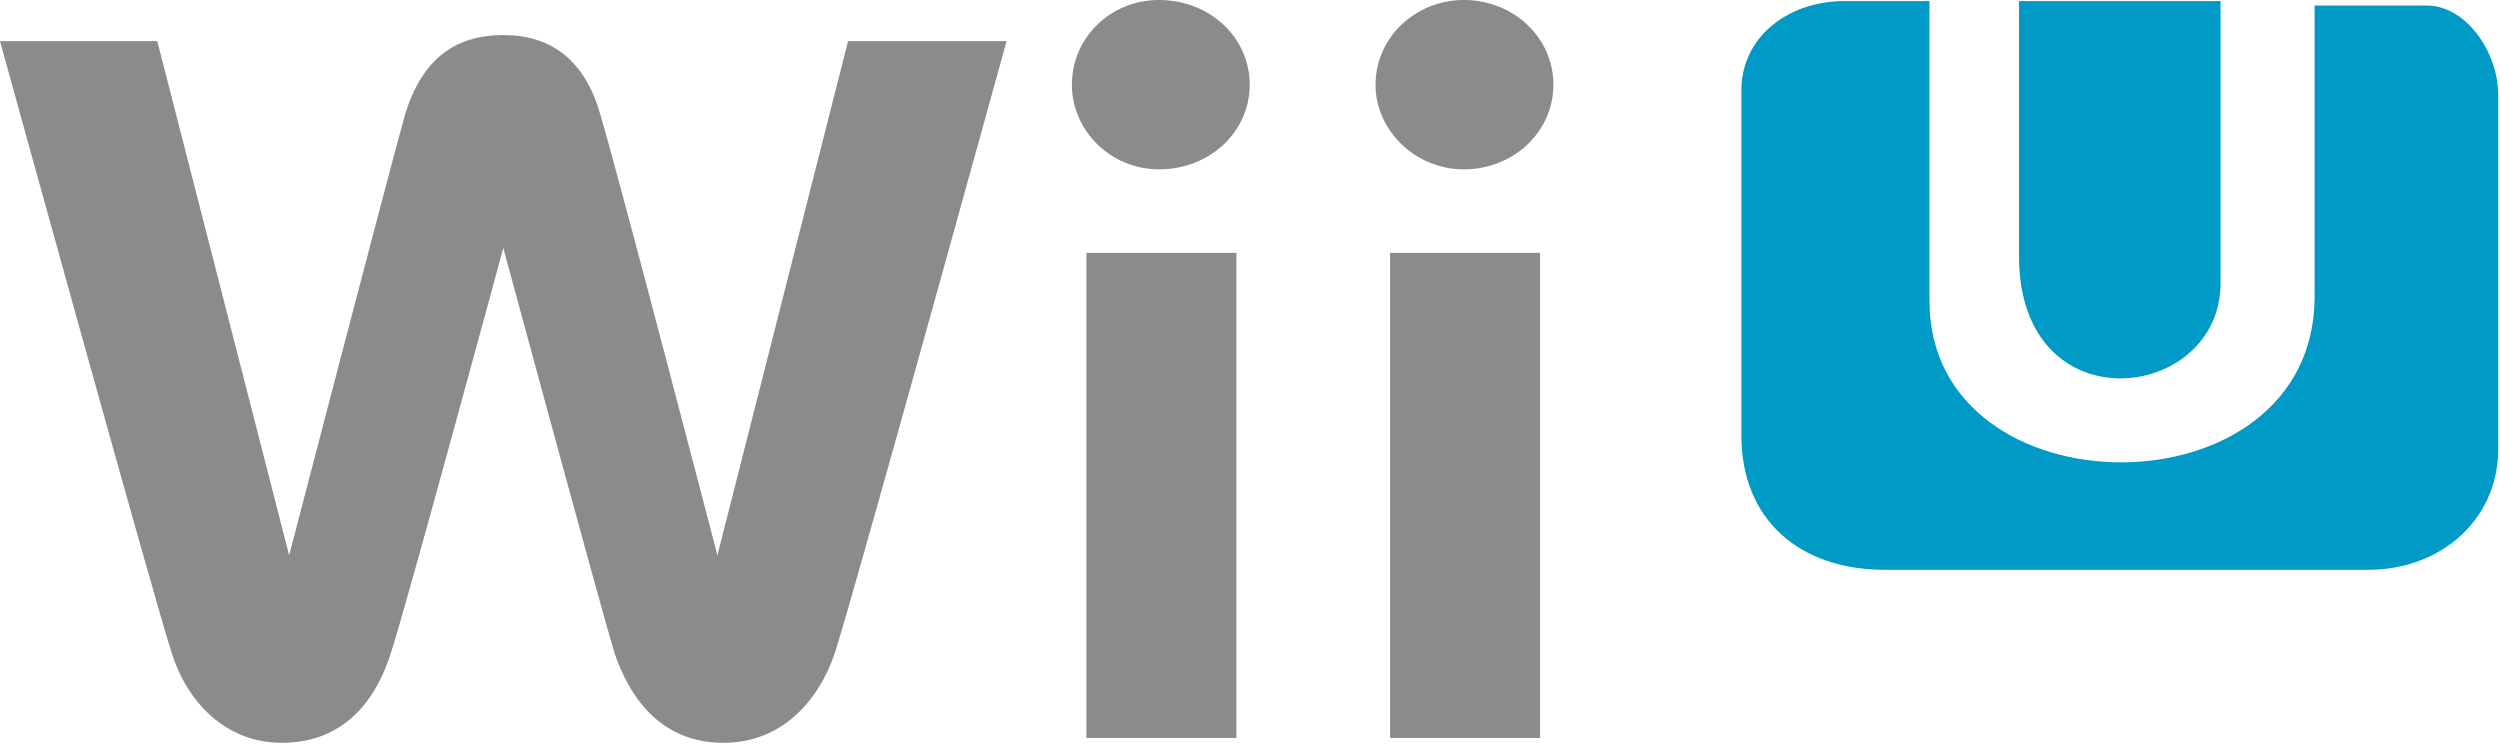
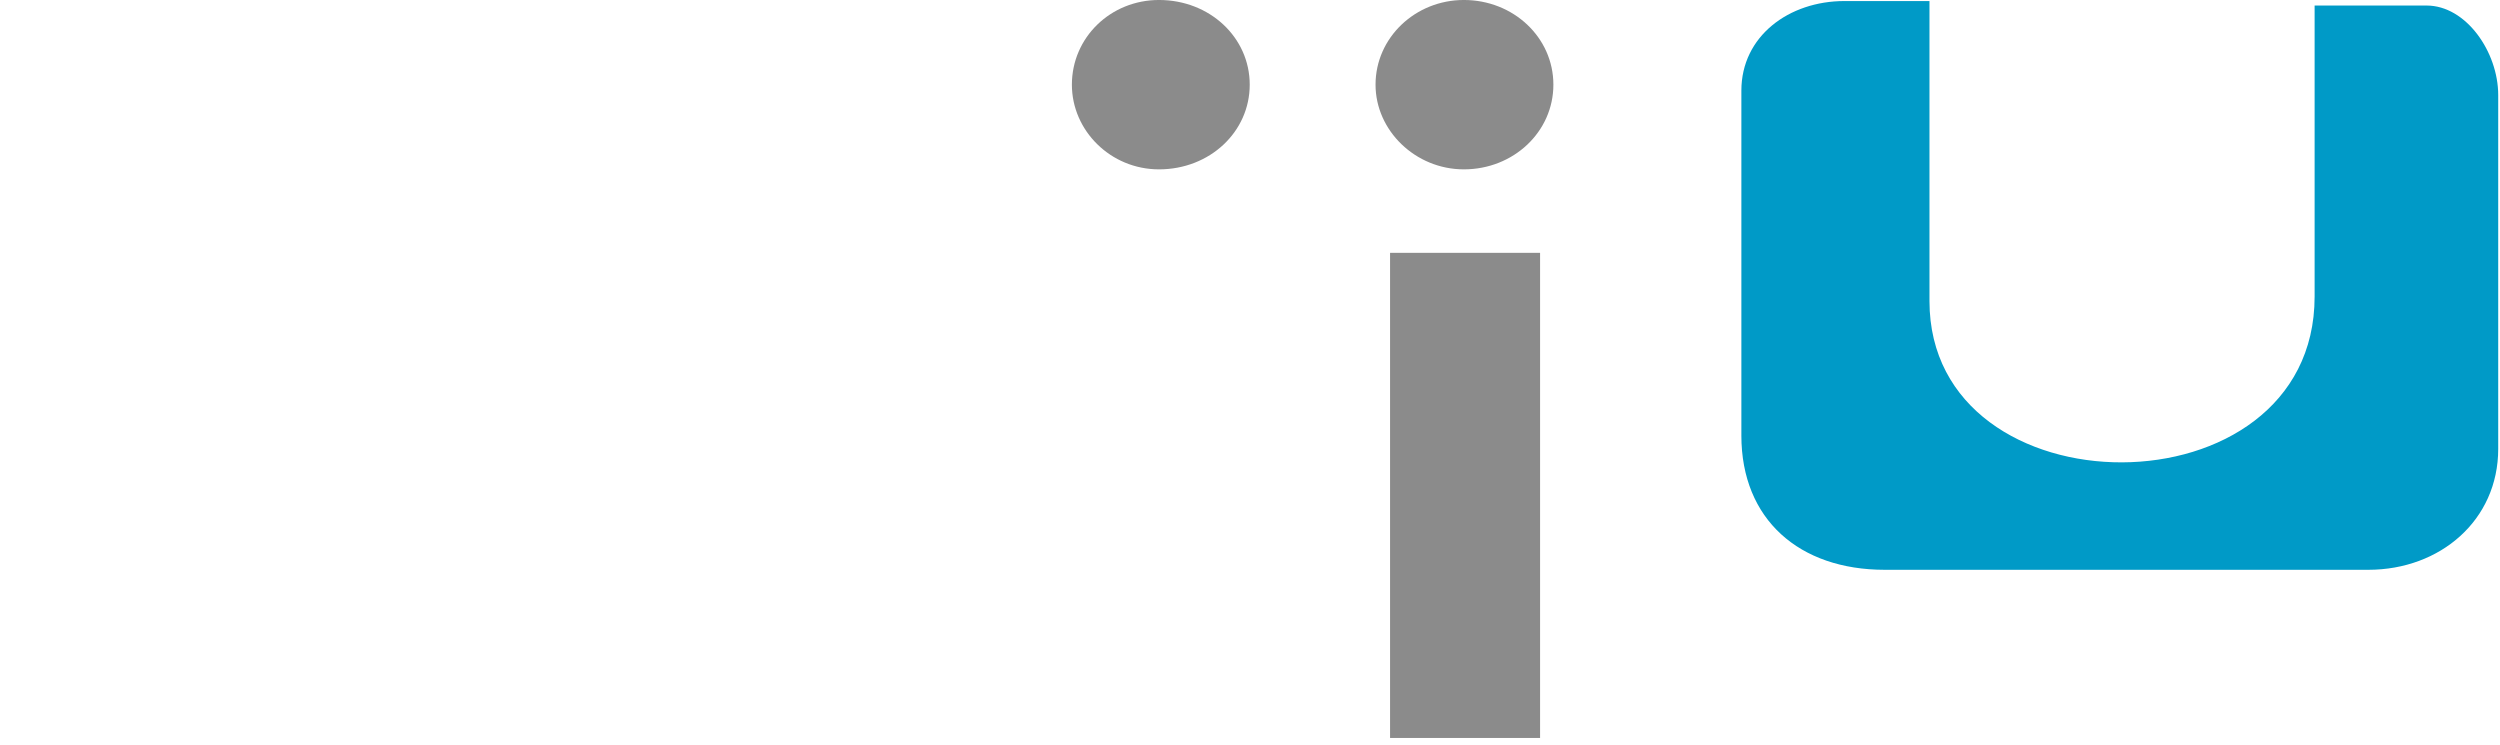
<svg xmlns="http://www.w3.org/2000/svg" xmlns:ns1="http://www.inkscape.org/namespaces/inkscape" xmlns:ns2="http://sodipodi.sourceforge.net/DTD/sodipodi-0.dtd" xml:space="preserve" width="697.795" height="207.832" style="fill-rule:evenodd" viewBox="0 0 196.933 58.655" id="svg2" version="1.1" ns1:version="0.91 r13725" ns2:docname="Will U.svg">
  <ns2:namedview pagecolor="#ffffff" bordercolor="#666666" borderopacity="1" objecttolerance="10" gridtolerance="10" guidetolerance="10" ns1:pageopacity="0" ns1:pageshadow="2" ns1:window-width="1680" ns1:window-height="931" id="namedview20" showgrid="false" fit-margin-top="0.5" fit-margin-left="0.5" fit-margin-right="0.5" fit-margin-bottom="0.5" ns1:zoom="0.82614138" ns1:cx="247.31829" ns1:cy="-8.7944093" ns1:window-x="0" ns1:window-y="1" ns1:window-maximized="1" ns1:current-layer="_56610944" />
  <defs id="defs4">
    <style type="text/css" id="style6">
   
    .fil0 {fill:#02ABCA}
    .fil1 {fill:#8B8B8B;fill-rule:nonzero}
   
  </style>
  </defs>
  <g id="Capa_x0020_1" transform="translate(-5.825,-5.763)">
    <g id="_56610944">
-       <path id="_56666168" class="fil0" d="m 164.87,25.954 c 0,13.427 15.875,11.507 15.875,2.117 l 0,-22.225 -15.875,0 0,20.108 z" style="fill:#009ac7;fill-opacity:1;stroke:none" ns1:connector-curvature="0" />
      <path id="_56603080" class="fil0" d="m 142.998,40.065 c 0,6.634 4.582,10.583 11.289,10.583 l 38.1,0 c 5.659,0 10.231,-3.907 10.231,-9.525 l 0,-27.869 c 0,-3.386 -2.523,-7.055 -5.644,-7.055 l -8.819,0 0,22.93 c 0,17.416 -30.339,17.282 -30.339,0.353 l 0,-23.636 -6.703,0 c -4.364,0 -8.114,2.765 -8.114,7.055 l 0,27.164 z" style="fill:#009ac7;fill-opacity:1;stroke:none" ns1:connector-curvature="0" />
      <path id="_56604928" class="fil1" d="m 90.261,12.433 c 0,3.621 3.05,6.671 6.862,6.671 4.003,0 7.147,-2.954 7.147,-6.671 0,-3.717 -3.145,-6.671 -7.147,-6.671 -3.812,0 -6.862,2.954 -6.862,6.671 z" style="fill:#8b8b8b;fill-opacity:1;fill-rule:nonzero;stroke:none" ns1:connector-curvature="0" />
-       <polygon id="_56605920" class="fil1" points="103.363,63.895 103.363,25.68 91.546,25.68 91.546,63.895 " style="fill:#8b8b8b;fill-opacity:1;fill-rule:nonzero;stroke:none" transform="translate(-0.141,2.1255019e-6)" />
      <path id="_56605848" class="fil1" d="m 114.181,12.433 c 0,3.621 3.145,6.671 6.957,6.671 3.907,0 7.052,-2.954 7.052,-6.671 0,-3.717 -3.145,-6.671 -7.052,-6.671 -3.812,0 -6.957,2.954 -6.957,6.671 z" style="fill:#8b8b8b;fill-opacity:1;fill-rule:nonzero;stroke:none" ns1:connector-curvature="0" />
      <polygon id="_56607936" class="fil1" points="127.283,63.895 127.283,25.68 115.466,25.68 115.466,63.895 " style="fill:#8b8b8b;fill-opacity:1;fill-rule:nonzero;stroke:none" transform="translate(-0.141,2.1255019e-6)" />
-       <path id="_56607472" class="fil1" d="m 72.63,9.003 -10.292,40.502 c 0,0 -7.91,-30.401 -9.244,-34.785 -1.239,-4.288 -3.907,-6.194 -7.624,-6.194 -3.812,0 -6.385,1.906 -7.719,6.194 -1.239,4.384 -9.149,34.785 -9.149,34.785 l -10.388,-40.502 -12.389,0 c 0,0 11.913,43.171 13.533,48.222 1.239,3.907 4.288,7.052 8.672,7.052 5.146,0 7.529,-3.717 8.577,-7.052 1.144,-3.431 8.863,-31.925 8.863,-31.925 0,0 7.719,28.495 8.768,31.925 1.144,3.336 3.526,7.052 8.577,7.052 4.479,0 7.433,-3.145 8.768,-7.052 1.62,-5.051 13.533,-48.222 13.533,-48.222 l -12.484,0 z" style="fill:#8b8b8b;fill-opacity:1;fill-rule:nonzero;stroke:none" ns1:connector-curvature="0" />
    </g>
  </g>
</svg>